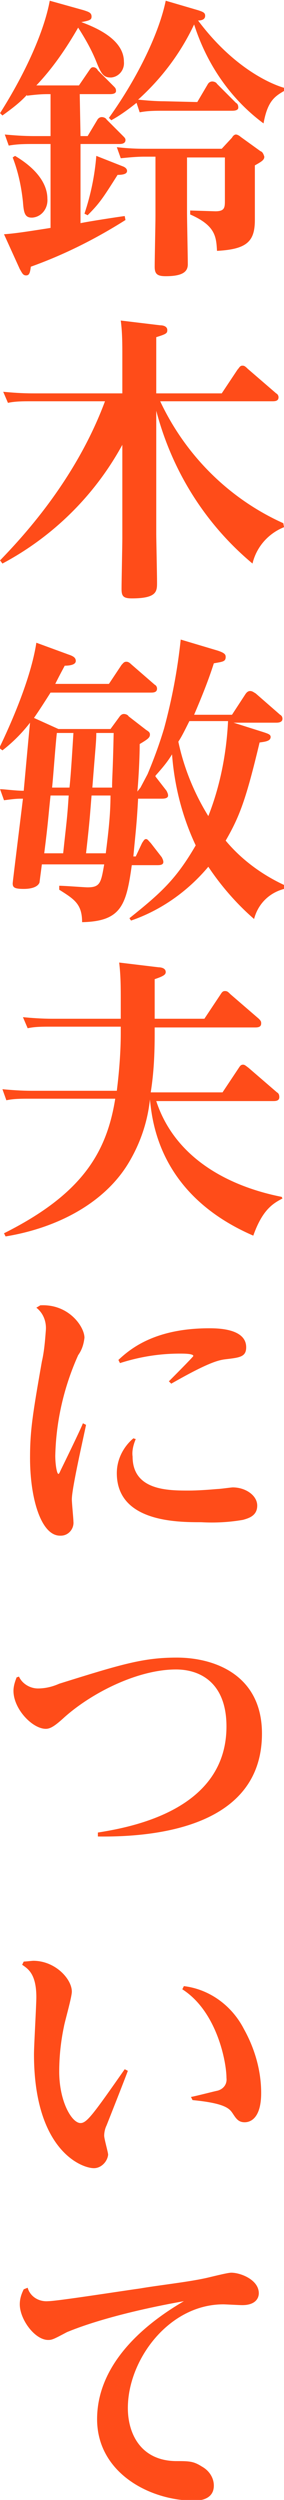
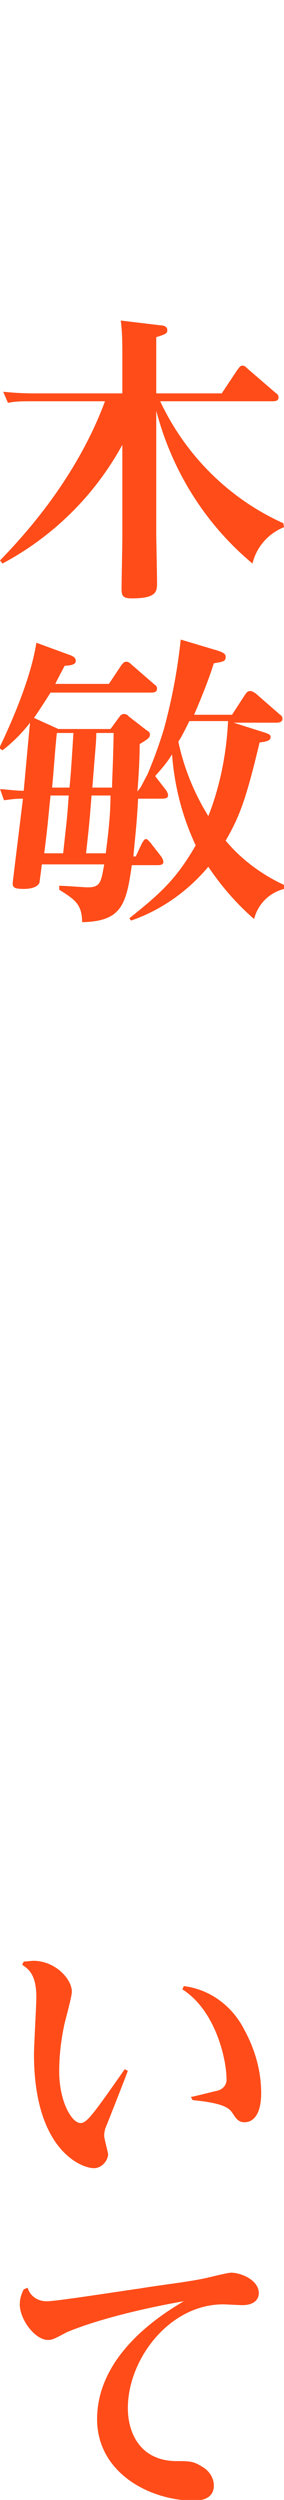
<svg xmlns="http://www.w3.org/2000/svg" version="1.1" id="レイヤー_1" x="0px" y="0px" viewBox="0 0 36 315.8" style="enable-background:new 0 0 36 315.8;" xml:space="preserve">
  <style type="text/css">
	.st0{fill:#FF4C19;}
</style>
  <g transform="translate(-1557.693 -565.309)">
-     <path class="st0" d="M1567.9,582.5h0.9l1.2-2c0.1-0.2,0.3-0.4,0.6-0.4c0.2,0,0.5,0.1,0.6,0.3l2.1,2.1c0.2,0.2,0.3,0.3,0.3,0.5   c0,0.5-0.6,0.5-0.8,0.5h-4.9v10c0.9-0.2,4.8-0.8,5.6-0.9l0.1,0.5c-3.8,2.4-7.8,4.4-12,5.9c-0.1,0.8-0.2,1.1-0.6,1.1   c-0.4,0-0.5-0.3-0.8-0.8l-2-4.4c1.4-0.1,2.7-0.3,5.9-0.8v-10.6h-2.1c-1.1,0-2.1,0-3.2,0.2l-0.5-1.4c1.1,0.1,2.3,0.2,3.8,0.2h2v-5.3   c-0.9,0-1.4,0-3,0.2l0-0.1c-0.9,1-2,1.8-3.1,2.6l-0.3-0.3c3.3-5.2,5.6-10.4,6.3-14.2l4.3,1.2c0.6,0.2,1,0.3,1,0.8   c0,0.4-0.2,0.5-1.3,0.7c1.9,0.7,5.4,2.2,5.4,5c0.1,1-0.6,1.9-1.6,2c0,0-0.1,0-0.1,0c-0.9,0-1.2-0.5-1.8-2c-0.6-1.5-1.4-2.9-2.3-4.3   c-1.5,2.6-3.2,5.1-5.3,7.3c1.2,0,1.5,0,2.2,0h3.2l1.3-1.9c0.2-0.3,0.3-0.4,0.5-0.4c0.3,0,0.5,0.2,0.6,0.4l2,2   c0.2,0.2,0.3,0.3,0.3,0.6c0,0.4-0.6,0.4-0.8,0.4h-3.8L1567.9,582.5z M1559.6,585c3.7,2.2,4.1,4.4,4.1,5.4c0.1,1.2-0.7,2.3-1.9,2.4   c0,0-0.1,0-0.1,0c-0.9,0-1-0.7-1.1-2c-0.2-1.9-0.6-3.8-1.3-5.6L1559.6,585z M1573.2,586.3c0.3,0.1,0.6,0.3,0.6,0.6   s-0.3,0.5-1.2,0.5c-1.9,3-2.3,3.6-3.8,5.1l-0.4-0.2c0.8-2.4,1.3-4.8,1.5-7.3L1573.2,586.3z M1582.7,578.2l1.3-2.2   c0.1-0.2,0.3-0.4,0.6-0.4c0.2,0,0.5,0.1,0.6,0.3l2.4,2.4c0.2,0.1,0.3,0.3,0.3,0.6c0,0.4-0.6,0.4-0.8,0.4h-8.7c-1,0-2,0-3,0.2   l-0.4-1.2c-1,0.8-2.1,1.6-3.2,2.2l-0.3-0.3c3.8-5.3,6.4-10.9,7.2-14.8l4.1,1.2c0.6,0.2,0.9,0.3,0.9,0.7c0,0.5-0.5,0.6-0.9,0.6   c4.8,6.4,9.8,8.2,10.9,8.5v0.4c-1.2,0.7-2.1,1.3-2.6,4.1c-4.2-3.1-7.2-7.5-8.8-12.5c-1.7,3.6-4.1,6.8-7.1,9.5   c1.1,0.1,2.2,0.2,3.3,0.2L1582.7,578.2z M1587.1,582.7c0.1-0.2,0.3-0.4,0.5-0.4s0.5,0.2,0.6,0.3l2.5,1.8c0.3,0.1,0.4,0.4,0.5,0.7   c0,0.4-0.3,0.6-1.2,1.1v3.8c0,0.5,0,2.7,0,3.1c0,2.7-1,3.7-4.8,3.9c-0.1-1.8-0.2-3.2-3.4-4.6v-0.5l3.2,0.1c1.2,0,1.2-0.5,1.2-1.4   v-5.4h-4.8v7c0,0.9,0.1,5.6,0.1,6.5s-0.6,1.5-2.8,1.5c-1.1,0-1.4-0.3-1.4-1.2c0-1,0.1-5.4,0.1-6.4v-7.5h-1.4c-1,0-2,0.1-3,0.2   l-0.5-1.4c0.9,0.1,2,0.2,3.5,0.2h9.8L1587.1,582.7z" />
    <path class="st0" d="M1593.7,631.9c-2,0.8-3.5,2.5-4,4.6c-6-5-10.2-11.7-12.2-19.3v15.6c0,0.6,0.1,5.1,0.1,6.1c0,1.1,0,2-3.2,2   c-1.1,0-1.3-0.3-1.3-1.2c0-1,0.1-5.5,0.1-6.4v-11.8c-3.5,6.4-8.8,11.6-15.2,15l-0.3-0.4c2.5-2.6,9.5-9.9,13.3-20.1h-9.4   c-1,0-2,0-2.9,0.2l-0.6-1.4c1.1,0.1,2.3,0.2,3.8,0.2h11.3v-4.7c0-1.5,0-3-0.2-4.5l5,0.6c0.5,0,0.9,0.2,0.9,0.6s-0.1,0.5-1.4,0.9   v7.1h8.3l2-3c0.2-0.2,0.3-0.5,0.6-0.5c0.2,0,0.3,0,0.7,0.4l3.6,3.1c0.2,0.1,0.3,0.3,0.3,0.5c0,0.5-0.5,0.5-0.8,0.5h-14.2   c3.2,6.8,8.7,12.3,15.6,15.4L1593.7,631.9z" />
    <path class="st0" d="M1575.5,664.8l0.9-1.7c0.8-1.9,1.5-3.8,2.1-5.8c1-3.7,1.7-7.4,2.1-11.2l4.7,1.4c0.9,0.3,1,0.5,1,0.8   c0,0.6-0.4,0.6-1.5,0.8c-0.7,2.2-1.6,4.4-2.5,6.5h4.8l1.7-2.6c0.2-0.3,0.4-0.4,0.6-0.4c0.3,0,0.5,0.2,0.7,0.3l3.1,2.7   c0.2,0.1,0.3,0.3,0.3,0.5c0,0.5-0.6,0.5-0.8,0.5h-5.4l3.8,1.2c0.6,0.2,0.9,0.3,0.9,0.6c0,0.5-0.6,0.6-1.4,0.7   c-1.7,7.1-2.5,9.3-4.3,12.4c2,2.4,4.6,4.3,7.4,5.6l0,0.5c-1.9,0.5-3.3,1.9-3.8,3.8c-2.2-1.9-4.2-4.2-5.8-6.6   c-2.6,3.1-6,5.5-9.8,6.8l-0.2-0.3c4-3.2,5.9-4.9,8.4-9.2c-1.7-3.6-2.7-7.5-3-11.5c-0.6,1-1.3,1.8-2.1,2.7l0,0.1l1.4,1.8   c0.1,0.2,0.2,0.4,0.2,0.6c0,0.4-0.6,0.4-0.8,0.4h-3c-0.2,3.6-0.3,4-0.6,7.3h0.3l0.8-1.7c0.2-0.3,0.3-0.5,0.5-0.5   c0.2,0,0.3,0.2,0.6,0.5l1.4,1.8c0.1,0.2,0.2,0.4,0.2,0.6c0,0.4-0.5,0.4-0.8,0.4h-3.2c-0.7,5-1.3,7.1-6.3,7.2c0-2.3-1-2.9-2.9-4.1   l0-0.5c0.7,0,3.2,0.2,3.6,0.2c1.6,0,1.7-0.6,2.1-2.9h-7.9c-0.1,0.8-0.2,1.5-0.3,2.3c-0.2,0.5-0.9,0.8-2,0.8c-1.2,0-1.4-0.2-1.4-0.7   c0-0.2,1.1-9,1.3-10.7c-0.7,0-0.9,0-2.4,0.2l-0.5-1.4c0.6,0,1.9,0.2,3,0.2c0.6-6.6,0.7-7.6,0.8-8.6c-1,1.3-2.2,2.5-3.5,3.5   l-0.4-0.3c1.4-2.9,4-8.7,4.7-13.3l4.1,1.5c0.6,0.2,0.9,0.4,0.9,0.8c0,0.5-0.8,0.6-1.4,0.6c-0.7,1.3-0.9,1.7-1.2,2.3h6.8l1.6-2.4   c0.2-0.2,0.3-0.4,0.6-0.4c0.1,0,0.3,0,0.6,0.3l3,2.6c0.2,0.1,0.3,0.3,0.3,0.5c0,0.5-0.5,0.5-0.8,0.5h-12.7   c-0.7,1.1-1.4,2.2-2.1,3.2l3.1,1.4h6.6l1.1-1.5c0.2-0.3,0.4-0.4,0.6-0.4c0.2,0,0.5,0.1,0.6,0.3l2.2,1.7c0.3,0.2,0.5,0.3,0.5,0.6   c0,0.4-0.3,0.6-1.3,1.2c0,2.1-0.2,5.2-0.3,6L1575.5,664.8z M1564.1,665.8c-0.3,2.8-0.3,3.4-0.8,7.3h2.4c0.4-3.8,0.5-4.2,0.7-7.3   H1564.1z M1566.5,664.8c0.2-1.8,0.4-5.4,0.5-6.9h-2.1c-0.2,1.8-0.4,4.8-0.6,6.9H1566.5z M1569.3,665.8c-0.2,2.4-0.2,2.9-0.7,7.3   h2.5c0.3-2.4,0.6-4.8,0.6-7.3H1569.3z M1571.9,664.8c0-1.4,0.1-1.9,0.2-6.9h-2.2c0,1.1-0.1,1.7-0.5,6.9H1571.9z M1581.7,656.4   c-0.7,1.4-1,2-1.4,2.6c0.7,3.3,2,6.5,3.8,9.4c1.5-3.8,2.3-7.9,2.5-12H1581.7z" />
-     <path class="st0" d="M1593.5,716.7c-1.1,0.6-2.5,1.3-3.7,4.7c-11.8-5.1-12.8-14.2-13.1-17.2c-0.3,2.8-1.2,5.5-2.7,8   c-3,5-8.9,8.2-15.6,9.3l-0.2-0.4c9.8-4.9,13-10.1,14.1-17h-10.9c-1,0-2,0-2.9,0.2l-0.5-1.4c1.1,0.1,2.3,0.2,3.8,0.2h10.7   c0.3-2.4,0.5-4.9,0.5-7.3V695h-8.9c-1,0-2,0-2.9,0.2l-0.6-1.4c1.1,0.1,2.3,0.2,3.8,0.2h8.6v-2.1c0-1.9,0-3.3-0.2-5l5,0.6   c0.3,0,0.9,0.1,0.9,0.6c0,0.3-0.2,0.5-1.4,0.9v5h6.3l2-3c0.2-0.3,0.3-0.5,0.6-0.5c0.3,0,0.4,0.1,0.7,0.4l3.6,3.1   c0.3,0.3,0.3,0.4,0.3,0.6c0,0.5-0.5,0.5-0.8,0.5h-12.7v0.8c0,2.5-0.1,4.9-0.5,7.4h9.1l2-3c0.2-0.3,0.3-0.5,0.6-0.5   c0.2,0,0.3,0.1,0.7,0.4l3.6,3.1c0.2,0.1,0.3,0.3,0.3,0.6c0,0.5-0.5,0.5-0.8,0.5h-14.8c2.4,7.3,9.3,10.8,15.9,12.1L1593.5,716.7z" />
-     <path class="st0" d="M1562.8,730.2c3.6-0.2,5.6,2.7,5.6,4.1c-0.1,0.8-0.3,1.5-0.8,2.2c-1.8,4-2.8,8.3-2.9,12.7   c0,1.1,0.2,2.3,0.4,2.3c0.1,0,0.2-0.3,0.3-0.5c0.1-0.2,2.6-5.3,2.8-5.9l0.4,0.2c-0.3,1.5-1.8,8-1.8,9.4c0,0.5,0.2,2.4,0.2,2.8   c0.1,0.9-0.6,1.8-1.6,1.8c0,0-0.1,0-0.1,0c-2.4,0-3.8-4.7-3.8-9.8c0-3.4,0.3-5.4,1.5-12.2c0.3-1.3,0.4-2.6,0.5-3.9   c0.1-1.1-0.3-2.2-1.2-2.9L1562.8,730.2z M1574.9,747.1c-0.3,0.7-0.5,1.5-0.4,2.2c0,4.3,4.5,4.3,7.1,4.3c1.2,0,2.5-0.1,3.7-0.2   c0.3,0,1.7-0.2,1.9-0.2c1.6,0,3.1,1,3.1,2.3c0,1.3-1.1,1.6-1.8,1.8c-1.7,0.3-3.5,0.4-5.3,0.3c-3,0-10.7,0-10.7-6.2   c0-1.7,0.8-3.3,2.1-4.4L1574.9,747.1z M1572.7,737.1c1.4-1.3,4.5-4,11.5-4c1,0,4.7,0,4.7,2.4c0,1.2-0.8,1.3-2.5,1.5   c-0.9,0.1-2.1,0.3-7,3.1l-0.3-0.3c0.2-0.2,3.1-3.1,3.1-3.2c0-0.3-1.2-0.3-1.7-0.3c-2.6,0-5.1,0.4-7.6,1.2L1572.7,737.1z" />
-     <path class="st0" d="M1560.1,777.1c0.4,0.9,1.4,1.5,2.4,1.5c0.9,0,1.8-0.2,2.7-0.6c8-2.5,10.7-3.3,14.9-3.3   c4.8,0,10.8,2.2,10.8,9.6c0,11.8-13.5,13.1-20.8,13l0-0.5c4.4-0.7,16.3-2.9,16.3-13.4c0-5.4-3.2-7.2-6.4-7.2   c-4.8,0-10.6,2.9-14.1,6c-1.2,1.1-1.8,1.5-2.4,1.5c-1.7,0-4.1-2.5-4.1-4.8c0-0.6,0.2-1.2,0.4-1.7L1560.1,777.1z" />
    <path class="st0" d="M1560.7,813.1c0.2,0,1.1-0.1,1.2-0.1c2.8,0,4.9,2.3,4.9,3.9c0,0.7-0.9,3.8-1,4.4c-0.4,1.9-0.6,3.8-0.6,5.7   c0,3.8,1.6,6.5,2.7,6.5c0.8,0,1.6-1.1,5.6-6.8l0.4,0.2c-0.4,1.1-2.3,5.9-2.7,6.9c-0.2,0.4-0.3,0.9-0.3,1.3c0,0.4,0.5,2.1,0.5,2.4   c-0.1,0.9-0.9,1.7-1.8,1.7c-1.6,0-7.6-2.3-7.6-14.4c0-1.1,0.3-6.2,0.3-7.2c0-3-1.1-3.6-1.8-4.1L1560.7,813.1z M1581.9,830.2   c0.6-0.1,2.9-0.7,3.4-0.8c0.7-0.2,1.2-0.8,1.1-1.6c0-2-1.2-8.4-5.6-11.2l0.2-0.4c3.3,0.4,6.1,2.5,7.6,5.4c1.4,2.5,2.2,5.3,2.2,8.1   c0,3-1.2,3.7-2.1,3.7c-0.8,0-1.1-0.5-1.5-1.1c-0.4-0.6-0.9-1.3-5.1-1.7L1581.9,830.2z" />
    <path class="st0" d="M1561.2,854.3c0.3,1.1,1.4,1.8,2.6,1.7c1.1,0,9.4-1.3,11.6-1.6c2.3-0.4,6-0.8,8.3-1.3c0.5-0.1,2.8-0.7,3.3-0.7   c1.2,0,3.5,0.9,3.5,2.6c0,0.6-0.4,1.5-2.1,1.5c-0.4,0-2.1-0.1-2.4-0.1c-6.9,0-12.1,7-12.1,13.1c0,3.2,1.6,6.6,6,6.7   c1.8,0,2.3,0,3.4,0.7c0.9,0.5,1.5,1.4,1.5,2.4c0,1.5-1.3,1.9-2.5,1.9c-5.6,0-12.3-3.5-12.3-10.3c0-5.9,4.3-11,11-14.9   c-10.1,1.8-14.5,3.8-14.8,3.9c-1.7,0.9-1.9,1-2.4,1c-1.7,0-3.6-2.6-3.6-4.5c0-0.7,0.2-1.3,0.5-1.9L1561.2,854.3z" />
  </g>
</svg>